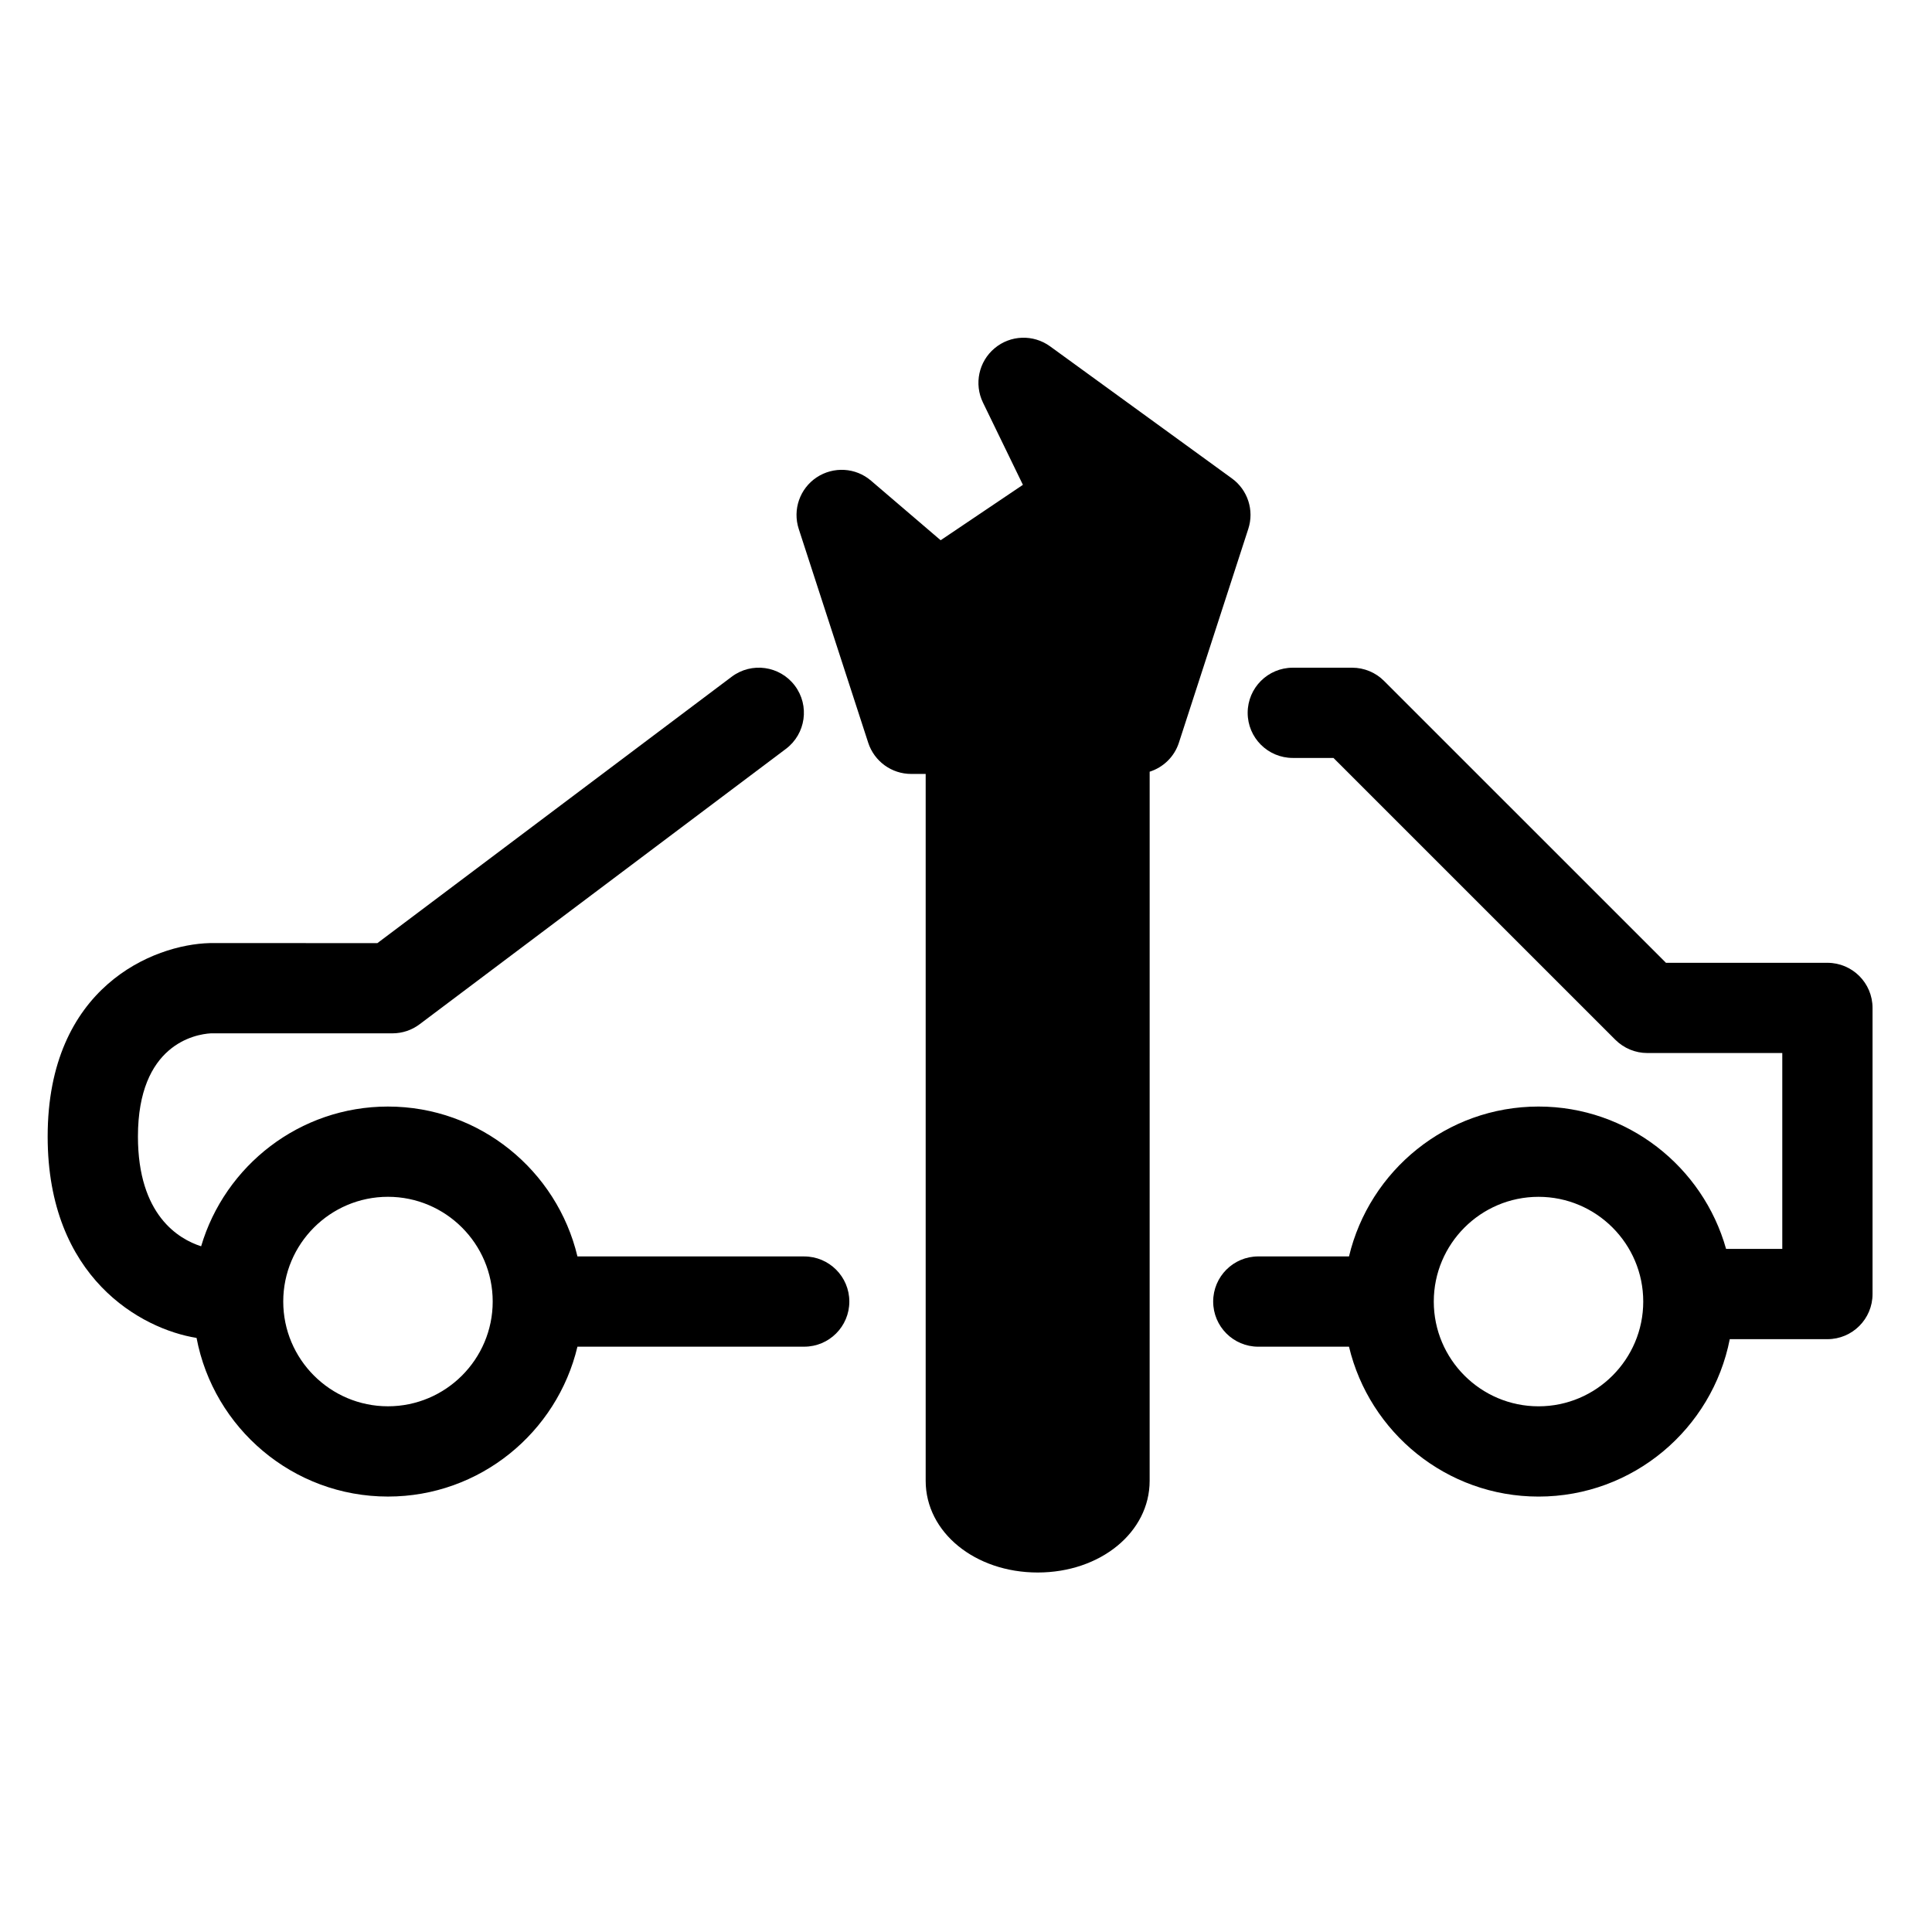
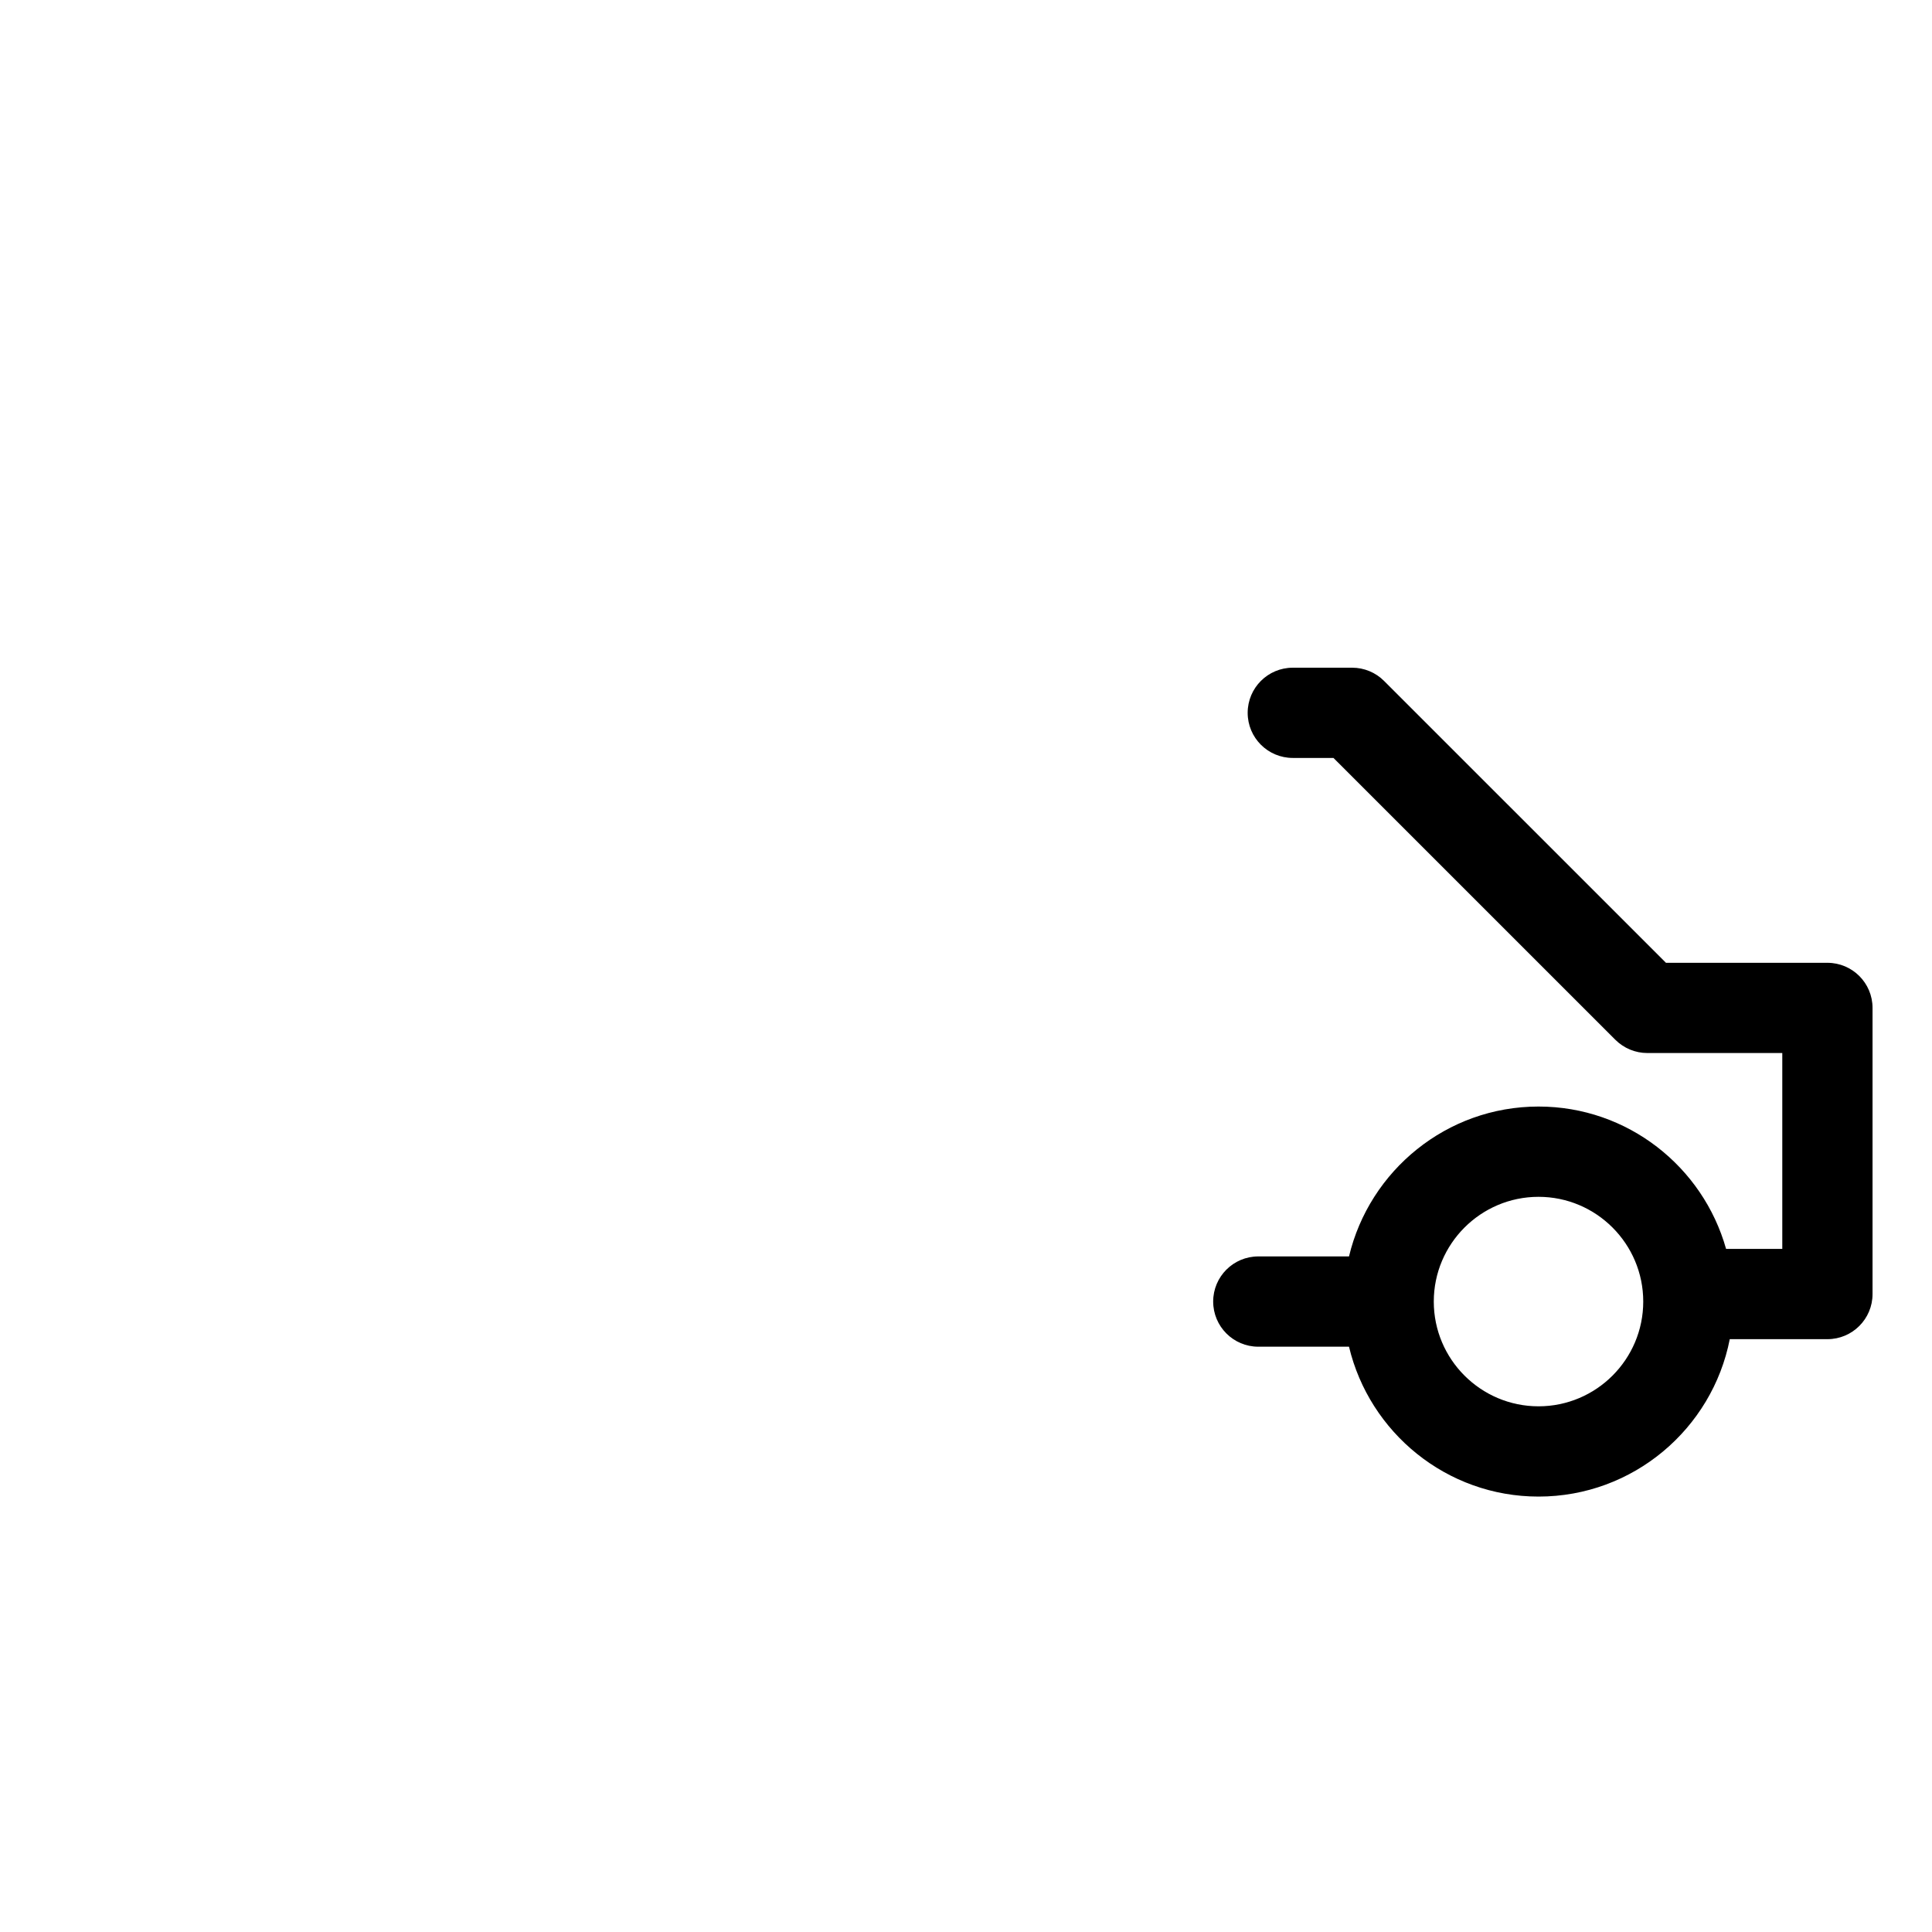
<svg xmlns="http://www.w3.org/2000/svg" fill="#000000" width="800px" height="800px" version="1.1" viewBox="144 144 512 512">
  <g>
-     <path d="m196.09 498.56c4.519 23.895 25.527 42.043 50.723 42.043 24.371 0 44.801-16.973 50.215-39.719h60.098c6.606 0 11.957-5.356 11.957-11.957 0-6.606-5.356-11.957-11.957-11.957l-60.098-0.004c-5.41-22.727-25.844-39.719-50.215-39.719-23.402 0-43.188 15.656-49.512 37.031-5.926-1.906-16.746-8.227-16.746-29.09 0-24.383 15.148-27.105 19.32-27.344h48.129c2.598 0 5.117-0.84 7.191-2.402l97.078-72.984c5.277-3.969 6.34-11.473 2.371-16.746-3.969-5.277-11.461-6.34-16.738-2.371l-93.891 70.59-44.445-0.004c-14.859 0.375-42.941 11.582-42.941 51.266 0 37.473 24.883 51.031 39.461 53.367zm50.723-37.395c15.301 0 27.758 12.457 27.758 27.758s-12.457 27.758-27.758 27.758-27.75-12.457-27.75-27.758c0.004-15.301 12.449-27.758 27.75-27.758z" />
    <path d="m477.46 500.89h24.039c5.422 22.738 25.855 39.719 50.227 39.719 25.086 0 46.031-17.98 50.68-41.715h25.879c6.606 0 11.957-5.356 11.957-11.957v-75.828c0-6.606-5.356-11.957-11.957-11.957h-42.789l-74.707-74.699c-2.238-2.246-5.277-3.504-8.453-3.504h-15.734c-6.606 0-11.957 5.356-11.957 11.957 0 6.606 5.356 11.957 11.957 11.957h10.781l74.707 74.695c2.246 2.238 5.289 3.504 8.453 3.504h35.781v51.902h-14.898c-6.113-21.727-26.047-37.719-49.699-37.719-24.371 0-44.812 16.984-50.227 39.719h-24.039c-6.606 0-11.957 5.356-11.957 11.957 0 6.609 5.352 11.969 11.957 11.969zm74.266-39.719c15.301 0 27.75 12.457 27.75 27.758s-12.445 27.758-27.75 27.758c-15.312 0-27.758-12.457-27.758-27.758s12.449-27.758 27.758-27.758z" />
-     <path d="m419 560.73c16.641 0 29.668-10.676 29.668-24.301l0.004-187.92c3.598-1.145 6.543-3.949 7.75-7.691l18.391-56.672c1.602-4.922-0.148-10.312-4.348-13.363l-48.184-35c-4.445-3.223-10.508-3.016-14.703 0.508-4.207 3.527-5.481 9.449-3.082 14.395l10.586 21.801-21.801 14.684-18.457-15.789c-4.062-3.492-9.949-3.824-14.418-0.863-4.457 2.973-6.391 8.543-4.734 13.648l18.414 56.672c1.609 4.922 6.195 8.262 11.379 8.262h3.848v187.34c0.004 13.617 13.047 24.289 29.688 24.289z" />
  </g>
</svg>